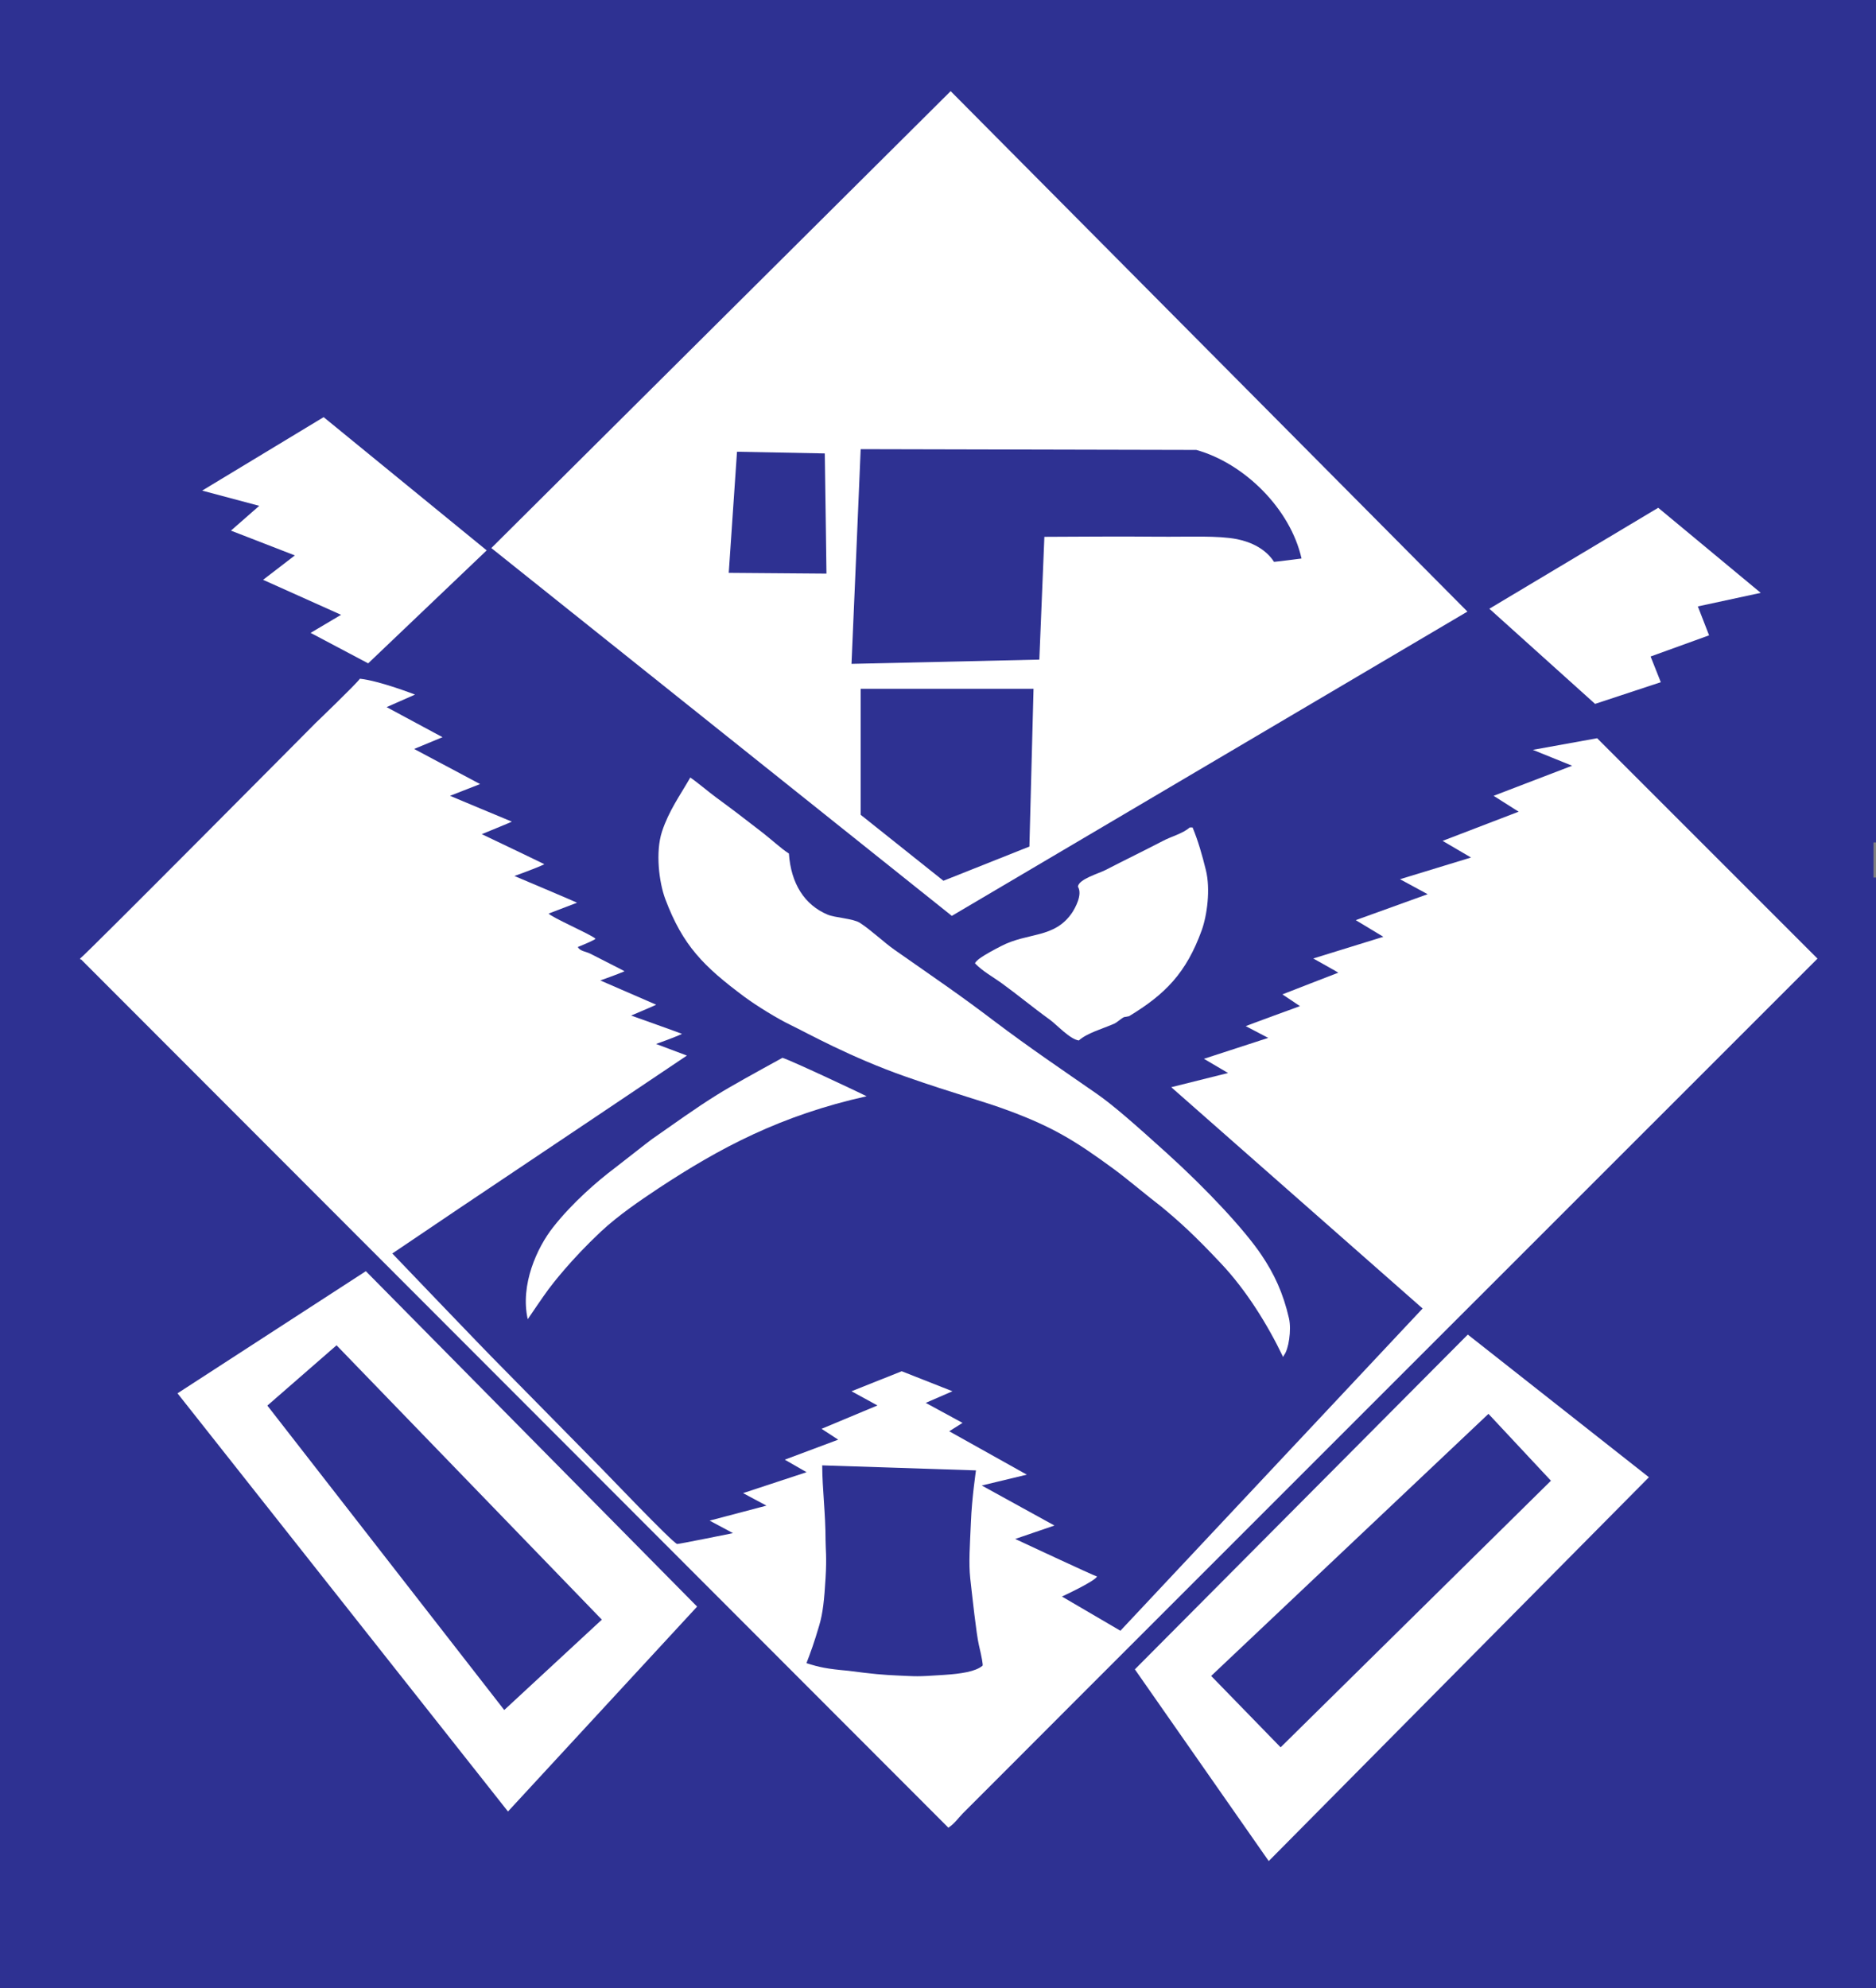
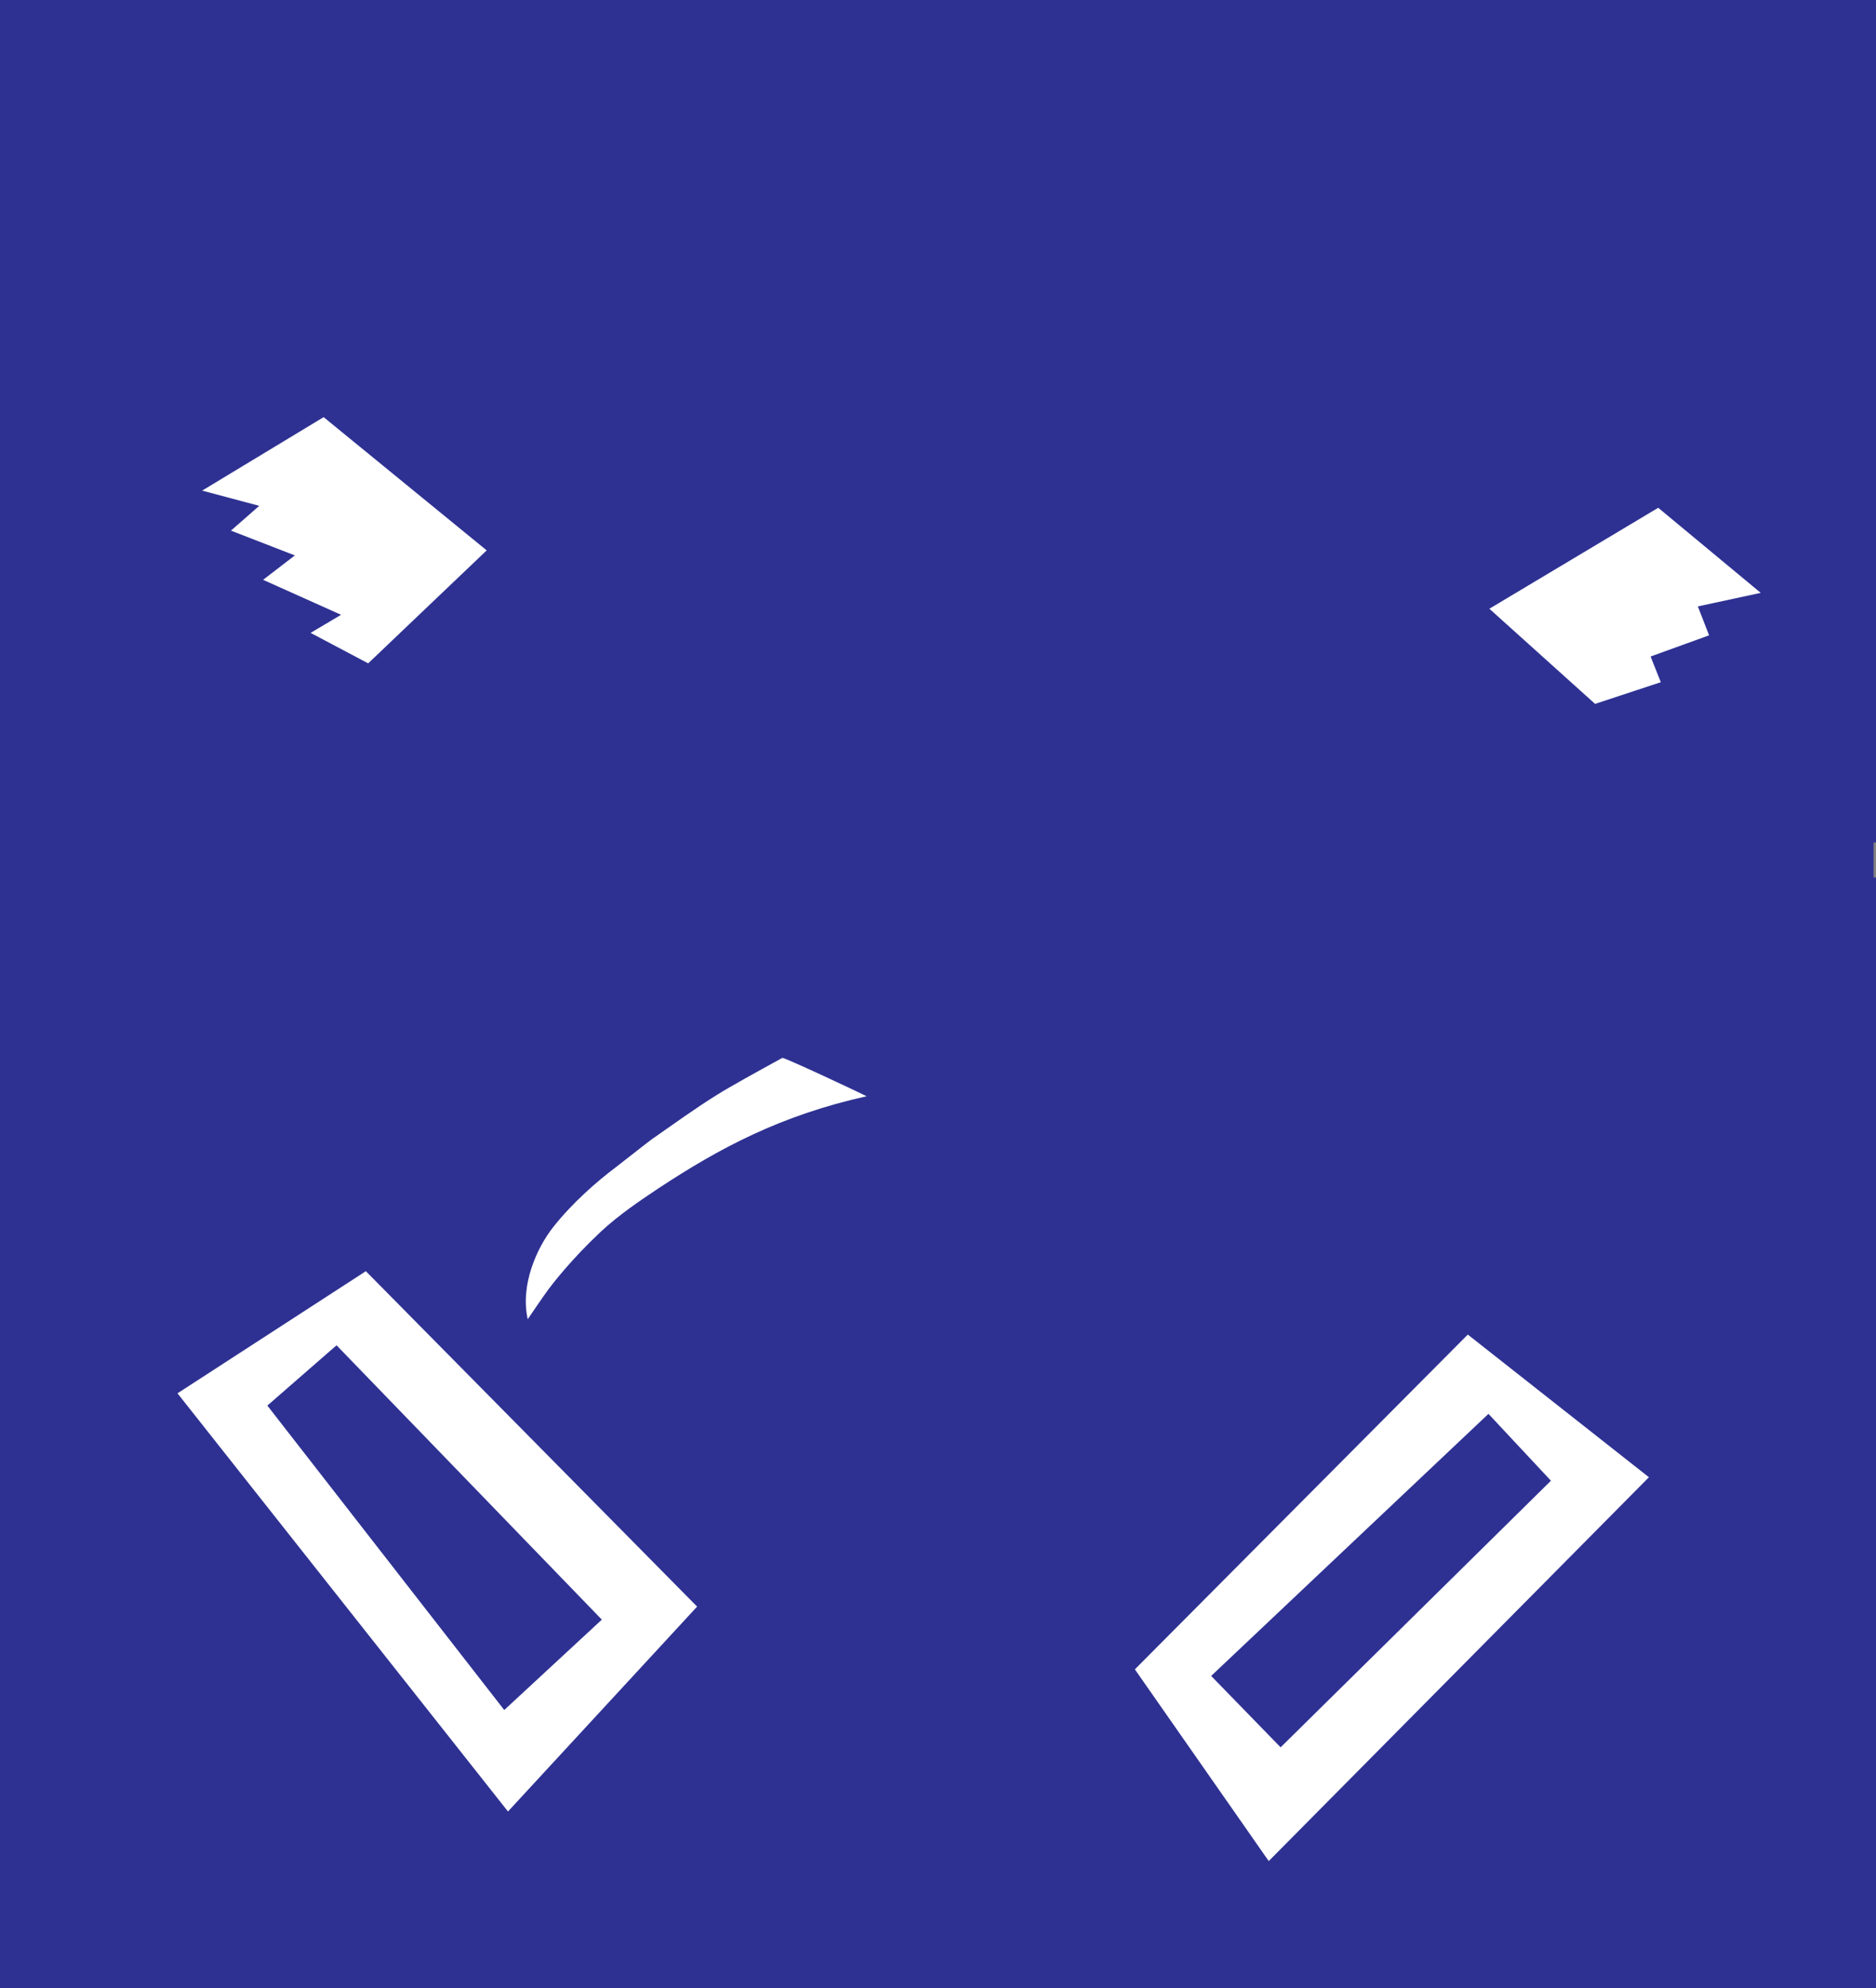
<svg xmlns="http://www.w3.org/2000/svg" id="Layer_2" data-name="Layer 2" viewBox="0 0 145.32 153.98">
  <rect x="0" y="0" width="145.32" height="153.98" fill="#808080" stroke="none" />
  <defs>
    <style>
      .cls-1 {
        fill: #2e3192;
      }

      .cls-1, .cls-2 {
        stroke-width: 0px;
      }

      .cls-2 {
        fill: #fff;
      }
    </style>
  </defs>
  <g id="_图层_1" data-name="图层 1">
    <g>
      <path class="cls-1" d="M0,0h145.32v65.25h-.19v2.72h.19v86.01H0V0Z" />
-       <polygon class="cls-2" points="38.06 42.45 73.64 7.06 113.67 47.37 73.73 70.94 38.06 42.45" />
-       <path class="cls-1" d="M66.67,34.79c8.67.02,17.33.04,26,.06,3.7,1.03,7.28,4.54,8.15,8.41-.03,0-1.74.23-2.13.26-.63-.99-1.76-1.54-2.87-1.76-1.5-.29-3.6-.17-6.18-.19-2.58-.03-6.63,0-8.74.01-.13,3.17-.26,6.34-.39,9.51-4.85.11-9.7.22-14.55.33.24-5.54.48-11.08.71-16.62Z" />
      <path class="cls-1" d="M57.1,34.99s4.53.09,6.79.13c.05,3.1.13,9.31.13,9.31l-7.57-.06.64-9.38Z" />
-       <path class="cls-2" d="M86.79,126.31l-4.53-2.65s2.52-1.16,2.72-1.55c-.23-.05-6.34-2.91-6.34-2.91l3.04-1.04-5.63-3.1,3.49-.84-6.01-3.36,1.03-.65-2.85-1.55,2.07-.9-3.93-1.55-3.89,1.55,2.01,1.1-4.33,1.81,1.29.84-4.14,1.55,1.69.97-4.92,1.62,1.81.97-4.4,1.16s1.81.97,1.81.97c0,0-4.28.87-4.33.84-.42-.16-5.55-5.55-5.76-5.75-.45-.45-7.15-7.28-8.02-8.15-1.04-1.03-8.28-8.6-8.28-8.6,0,0,3.96-2.68,5.17-3.49,3.85-2.57,17.65-11.84,17.65-11.84l-2.39-.9s1.4-.49,2.01-.78c0-.02-3.94-1.42-3.94-1.42,0,0,1.94-.82,1.94-.84-.94-.41-4.33-1.88-4.33-1.88,0,0,1.31-.46,1.88-.71,0-.02-1.9-.97-2.65-1.36-.33-.17-.81-.19-.97-.52.5-.2,1.47-.61,1.36-.65-.36-.33-3.39-1.64-3.62-1.94.73-.28,1.46-.56,2.2-.84,0-.02-4.85-2.07-4.85-2.07,0,0,1.66-.59,2.32-.91-.07-.05-4.85-2.33-4.85-2.33,0,0,2.33-.95,2.33-.97-.02,0-4.79-2-4.79-2l2.33-.91-5.11-2.72,2.2-.91-4.33-2.33,2.2-.97s-2.75-1.07-4.27-1.23c-.27.4-3.43,3.43-3.43,3.43,0,0-17.81,17.95-18.24,18.24v.07h.07c22.4,22.42,44.8,44.84,67.19,67.26.07-.06,0,0,.07-.06.4-.27.7-.7,1.03-1.04.75-.75,1.51-1.51,2.26-2.26,2.32-2.33,4.65-4.66,6.98-6.99,7.31-7.31,14.62-14.62,21.92-21.92,7.96-7.95,35.06-35.05,35.06-35.05l-17.07-17.07-4.98.9,3.04,1.23-6.08,2.33,1.94,1.23-5.89,2.26,2.2,1.29-5.5,1.68,2.14,1.16-5.57,2.01,2.14,1.29-5.43,1.68s1.94,1.08,1.94,1.1c-.02,0-4.33,1.68-4.33,1.68l1.36.91s-4.2,1.53-4.2,1.55l1.74.91-4.98,1.62,1.87,1.1-4.4,1.1,19.47,17.14-23.41,24.96Z" />
      <path class="cls-1" d="M66.67,53.35h13.39c-.11,4.07-.32,12.22-.32,12.22l-6.66,2.65-6.41-5.11v-9.77Z" />
-       <path class="cls-2" d="M53.48,60.21c-.82,1.43-1.66,2.57-2.2,4.2-.52,1.59-.23,3.94.26,5.24,1.35,3.58,2.94,5.19,6.14,7.57.91.67,2.51,1.67,3.62,2.2,1.11.53,4.53,2.46,8.91,3.99,3.74,1.31,5.93,1.87,7.91,2.61,3.54,1.31,5.29,2.43,8.16,4.53.97.71,2.73,2.19,3.69,2.92,1.33,1.1,2.53,2.17,4.63,4.41,1.94,2.06,3.6,4.73,4.79,7.22.05-.07.02-.02.07-.13.36-.44.59-1.95.39-2.85-.46-2-1.16-3.47-2.13-4.91-1.33-1.98-4.28-5.13-7.32-7.88-2.49-2.25-4.17-3.73-5.47-4.63-2.75-1.91-5.16-3.53-7.94-5.63-2.68-2.04-4.63-3.35-7.71-5.51-.81-.57-1.83-1.54-2.67-2.08-.53-.34-1.92-.39-2.51-.64-1.78-.75-2.83-2.4-2.99-4.73-.61-.38-1.32-1.07-2.29-1.81-1.31-1.01-1.99-1.54-3.33-2.52-.61-.45-1.49-1.2-2.01-1.55Z" />
-       <path class="cls-2" d="M92.16,64.09c-.54.48-1.41.69-2.07,1.04-1.46.76-3.01,1.51-4.46,2.26-.5.26-2.09.71-2.13,1.29.38.62-.24,1.69-.45,2.01-1.37,2.02-3.41,1.5-5.5,2.59-.54.28-1.18.61-1.68.97-.09.06-.42.35-.32.39.57.59,1.34,1.01,2.01,1.49,1.26.91,2.47,1.92,3.75,2.84.54.39,1.57,1.53,2.26,1.62.62-.57,1.87-.92,2.72-1.29.24-.1.52-.39.78-.52.13-.02.26-.04.39-.07,2.79-1.69,4.43-3.34,5.63-6.66.41-1.14.69-3.17.32-4.66-.29-1.18-.61-2.29-1.03-3.3h-.2Z" />
      <path class="cls-2" d="M60.6,81.94c-2.06,1.13-4.02,2.21-5.04,2.85-1.73,1.07-3.39,2.29-5.04,3.43-.25.17-2.65,2.07-2.91,2.26-1.29.97-3.26,2.66-4.76,4.57-1.25,1.58-2.57,4.47-1.97,7.13.05-.07,1.23-1.82,1.63-2.35.28-.37,1.7-2.24,4.02-4.42,1.4-1.31,3.13-2.47,4.45-3.35,4.82-3.18,9.52-5.67,16.15-7.15,0-.02-5.84-2.78-6.53-2.98Z" />
      <path class="cls-1" d="M63.7,113.5c3.96.13,7.93.26,11.9.39,0,.04-.32,2.15-.39,4.01-.08,1.87-.18,3.14-.05,4.37.14,1.23.47,4.33.67,5.16.22.92.33,1.54.28,1.59-.56.46-1.65.62-2.98.71-2.23.15-2.08.11-3.55.05-1.14-.05-1.98-.12-3.87-.37-1.68-.15-2.23-.27-3.24-.59.31-.8.6-1.59.98-2.89.3-.99.4-2.04.5-3.7.1-1.66,0-2.27,0-2.92,0-2.1-.25-3.94-.26-5.82Z" />
      <polygon class="cls-2" points="113.7 103.37 127.73 114.42 98.28 144.15 87.91 129.3 113.7 103.37" />
      <polygon class="cls-1" points="99.2 135.34 93.82 129.81 115.3 109.51 120.14 114.69 99.2 135.34" />
      <polygon class="cls-2" points="39.35 140.31 13.75 107.92 28.34 98.46 54 124.44 39.35 140.31" />
      <polygon class="cls-1" points="20.71 108.87 26.07 104.2 46.62 125.45 39.06 132.45 20.71 108.87" />
      <polygon class="cls-2" points="123.56 54.52 115.37 47.15 128.45 39.33 136.39 45.92 131.52 46.97 132.39 49.21 127.86 50.85 128.65 52.84 123.56 54.52" />
      <polygon class="cls-2" points="37.7 42.63 25.07 32.31 15.66 38 20.08 39.18 17.89 41.1 22.84 43.02 20.38 44.91 26.42 47.62 24.06 49.02 28.52 51.38 37.7 42.63" />
    </g>
  </g>
</svg>